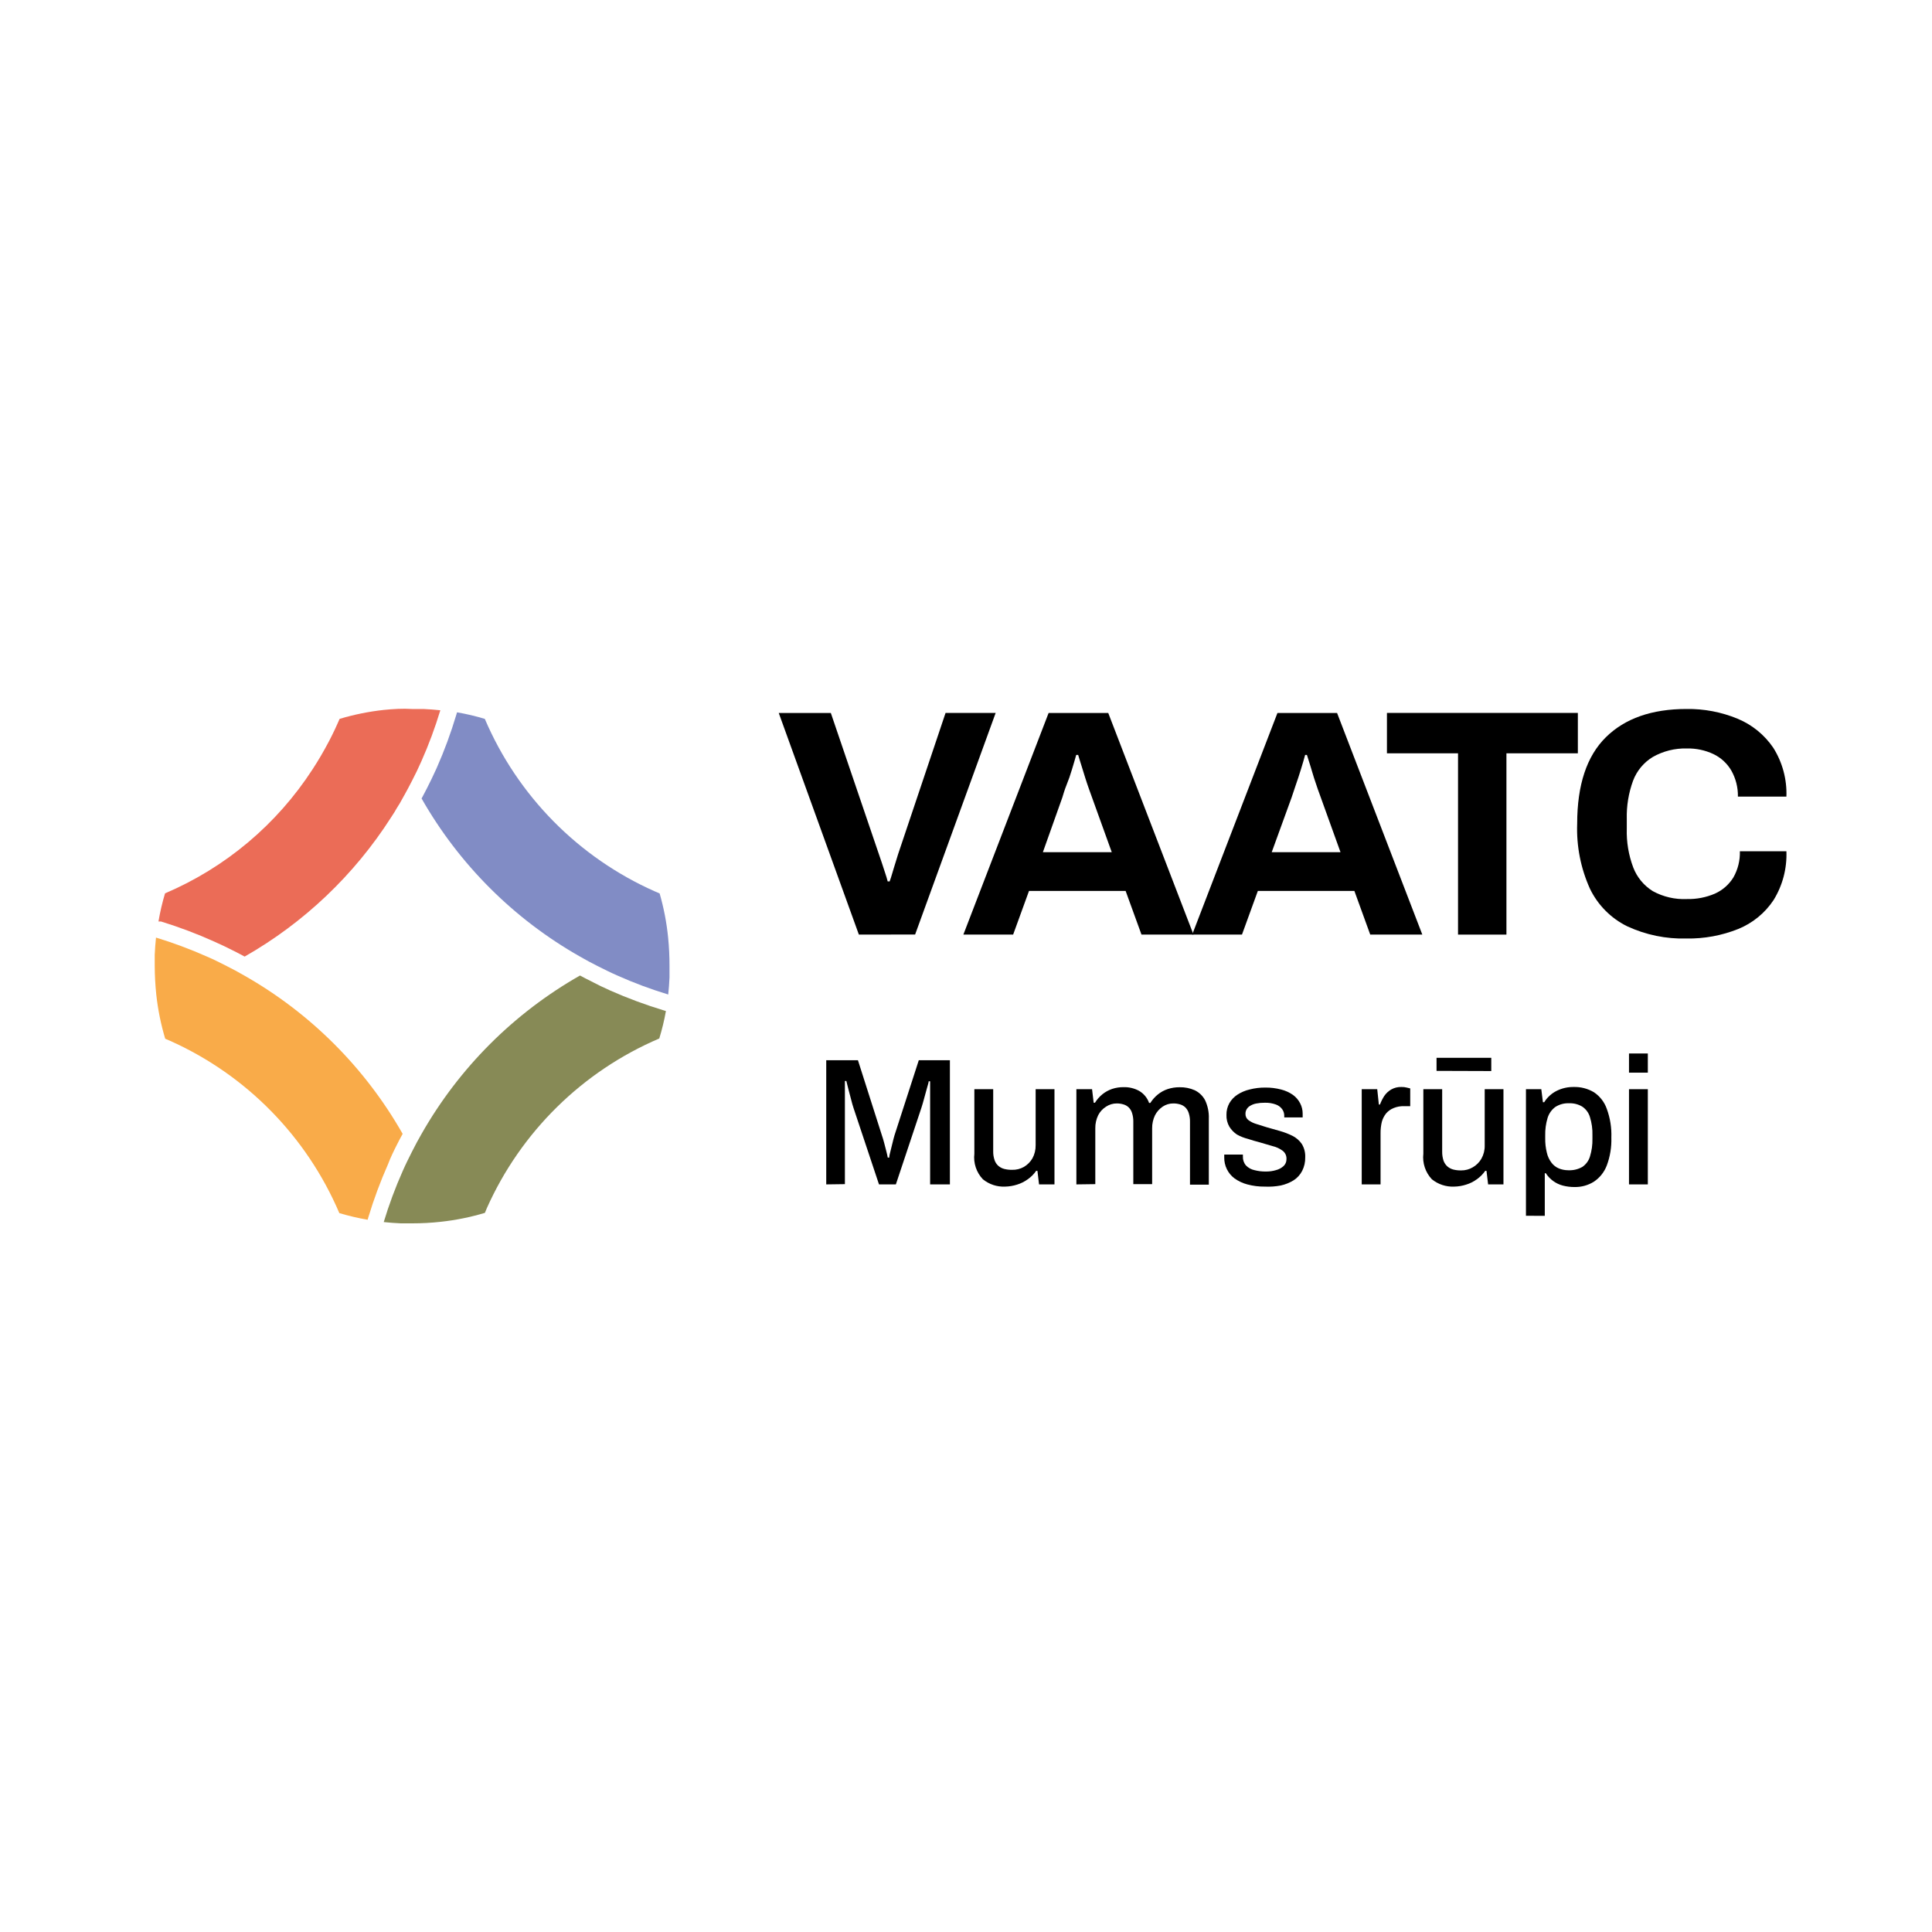
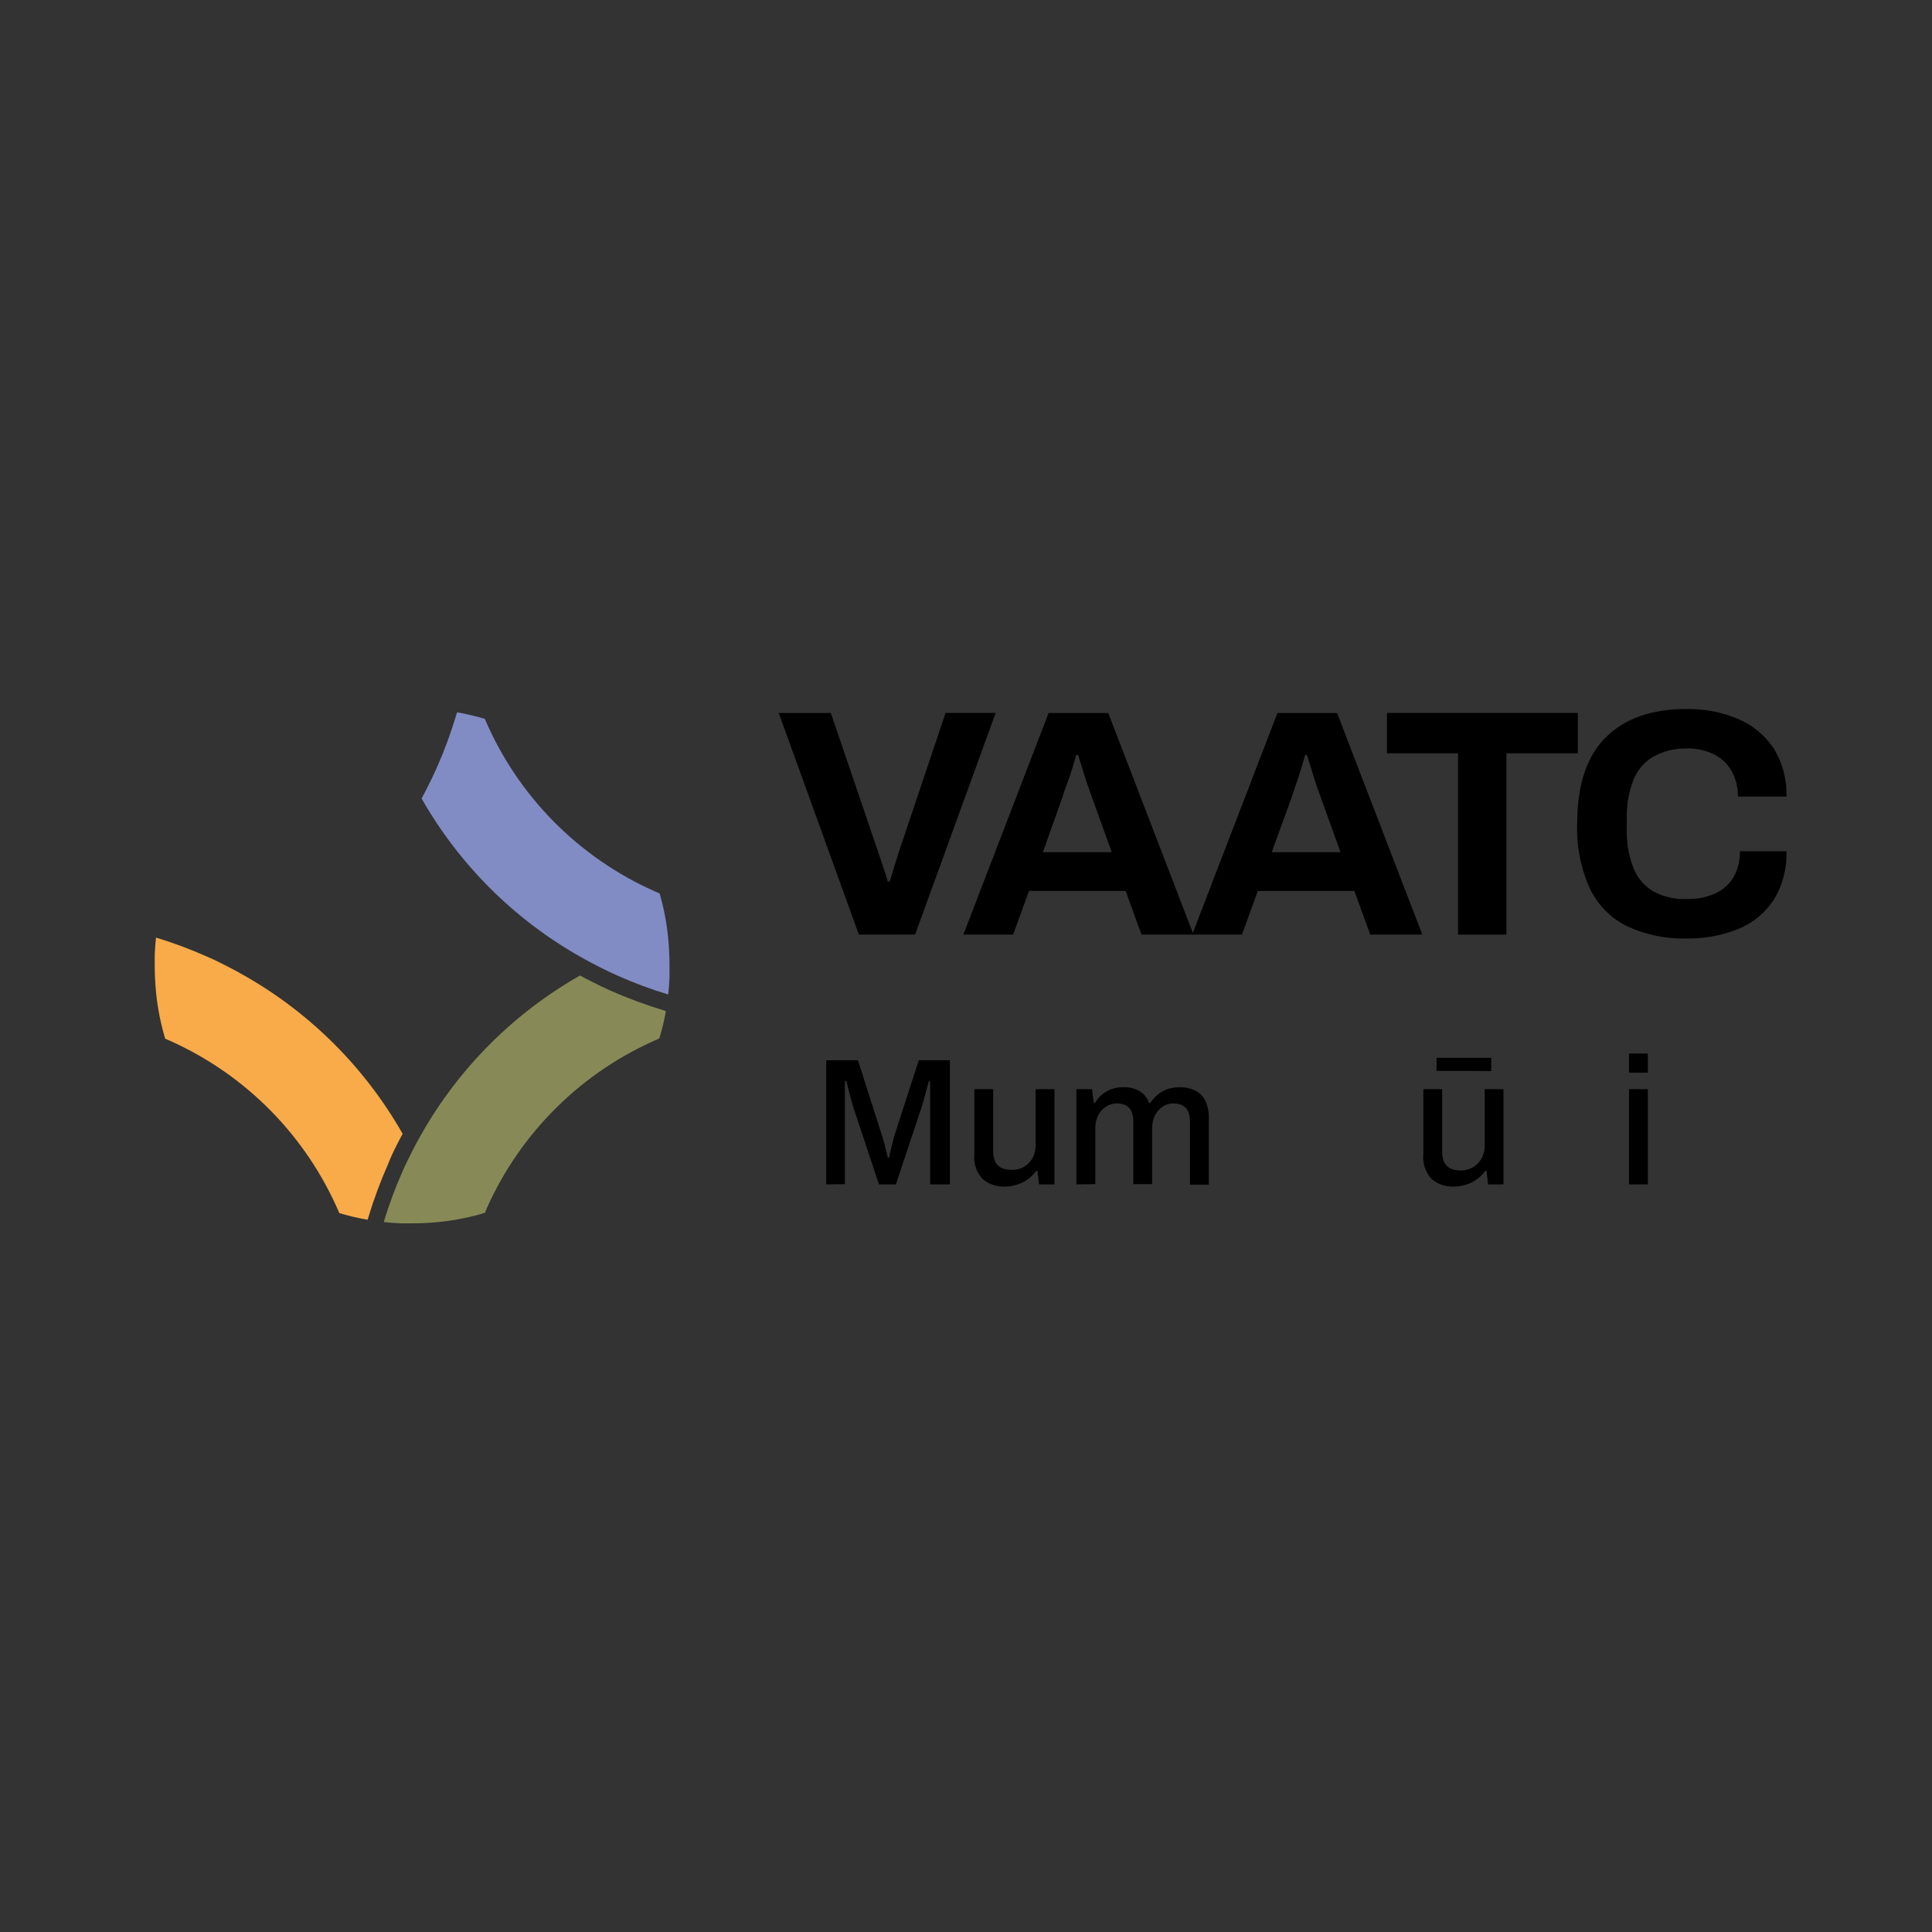
<svg xmlns="http://www.w3.org/2000/svg" width="150" height="150" viewBox="0 0 150 150" fill="none">
  <rect x="0" y="0" width="150" height="150" fill="#333333" stroke="none" />
  <g clip-path="url(#clip0_497_3)">
-     <rect width="150" height="150" fill="white" />
    <g clip-path="url(#clip1_497_3)">
-       <path d="M16.632 73.104C17.161 73.336 17.677 73.587 18.213 73.859C18.478 73.991 18.736 74.13 18.994 74.269C23.603 71.642 27.505 67.933 30.362 63.463L30.634 63.04L30.792 62.768C30.885 62.629 30.964 62.49 31.05 62.352L31.249 61.994C31.277 61.952 31.301 61.908 31.322 61.862C31.388 61.743 31.461 61.624 31.52 61.505L31.679 61.213C31.785 61.022 31.884 60.83 31.983 60.631C32.242 60.135 32.486 59.625 32.711 59.116C33.286 57.825 33.778 56.498 34.187 55.145C33.75 55.099 33.313 55.066 32.864 55.046C32.572 55.046 32.281 55.046 31.983 55.046C31.262 55 30.528 55.046 29.793 55.119C28.632 55.245 27.484 55.478 26.366 55.814C26.313 55.946 26.253 56.065 26.2 56.191C26.147 56.317 26.055 56.502 25.988 56.654L25.77 57.104C25.71 57.23 25.651 57.349 25.585 57.468C25.558 57.513 25.534 57.559 25.512 57.607C25.128 58.335 24.718 59.036 24.274 59.718C21.501 64.002 17.51 67.36 12.814 69.359C12.599 70.076 12.429 70.805 12.304 71.543H12.496C13.906 71.977 15.287 72.498 16.632 73.104Z" fill="#EB6C57" />
      <path d="M30.852 88.806C30.984 88.542 31.117 88.29 31.262 88.032C28.345 82.9 24.095 78.652 18.961 75.738C18.518 75.48 18.061 75.235 17.598 75.003C17.135 74.772 16.632 74.507 16.083 74.275C14.79 73.701 13.465 73.206 12.112 72.793C12.066 73.23 12.033 73.667 12.013 74.117C12.013 74.416 12.013 74.714 12.013 75.01C12.016 75.744 12.056 76.477 12.132 77.207C12.258 78.373 12.49 79.524 12.827 80.648L13.198 80.806C19.11 83.449 23.806 88.228 26.346 94.186C27.068 94.4 27.801 94.572 28.543 94.702L28.596 94.517C29.02 93.112 29.53 91.736 30.124 90.394C30.329 89.852 30.581 89.336 30.852 88.806Z" fill="#F9AB49" />
      <path d="M47.388 76.909C46.878 76.684 46.362 76.433 45.806 76.141C45.548 76.016 45.29 75.877 45.032 75.738C39.9 78.654 35.65 82.902 32.731 88.032C32.473 88.482 32.228 88.932 31.997 89.395C31.765 89.859 31.494 90.394 31.269 90.911C30.694 92.202 30.201 93.528 29.793 94.881C30.23 94.927 30.667 94.96 31.117 94.98C31.408 94.98 31.712 94.98 32.01 94.98C32.744 94.98 33.477 94.941 34.207 94.861C35.373 94.736 36.524 94.503 37.648 94.166C37.694 94.047 37.747 93.915 37.8 93.796C40.443 87.876 45.224 83.173 51.186 80.628C51.401 79.929 51.573 79.217 51.702 78.497L51.51 78.438C50.107 78.012 48.73 77.501 47.388 76.909Z" fill="#878A56" />
      <path d="M51.874 72.806C51.76 71.642 51.538 70.49 51.213 69.365L50.842 69.207C44.906 66.574 40.188 61.788 37.641 55.814C36.933 55.6 36.213 55.43 35.484 55.304L35.431 55.483C35.01 56.897 34.5 58.283 33.902 59.632C33.644 60.194 33.4 60.717 33.135 61.227C33.036 61.412 32.936 61.617 32.831 61.809L32.731 61.994C35.65 67.12 39.9 71.362 45.032 74.269C45.476 74.527 45.932 74.772 46.395 75.003C46.859 75.235 47.395 75.506 47.911 75.731C49.202 76.308 50.528 76.803 51.881 77.213C51.927 76.777 51.96 76.34 51.98 75.89C51.98 75.594 51.98 75.297 51.98 74.997C51.981 74.265 51.946 73.534 51.874 72.806Z" fill="#818CC5" />
      <path d="M66.683 72.562L60.463 55.357H64.506L68.245 66.342C68.311 66.527 68.384 66.745 68.47 67.003C68.556 67.261 68.635 67.519 68.721 67.771C68.807 68.022 68.873 68.247 68.92 68.433H69.072C69.138 68.247 69.211 68.036 69.284 67.771C69.356 67.506 69.436 67.281 69.509 67.03C69.581 66.778 69.654 66.54 69.727 66.322L73.413 55.351H77.303L71.05 72.555L66.683 72.562Z" fill="black" />
-       <path d="M74.796 72.561L81.413 55.357H86.045L92.662 72.561H88.625L87.394 69.174H79.891L78.66 72.561H74.796ZM80.969 66.163H86.316L84.787 61.921L84.549 61.26C84.457 61.002 84.357 60.71 84.258 60.393C84.159 60.075 84.059 59.731 83.967 59.453C83.874 59.175 83.788 58.864 83.709 58.613H83.557C83.471 58.93 83.365 59.275 83.232 59.724C83.1 60.174 82.961 60.565 82.802 60.955C82.644 61.346 82.557 61.67 82.478 61.921L80.969 66.163Z" fill="black" />
+       <path d="M74.796 72.561L81.413 55.357H86.045L92.662 72.561H88.625L87.394 69.174H79.891L78.66 72.561H74.796ZM80.969 66.163H86.316L84.787 61.921L84.549 61.26C84.457 61.002 84.357 60.71 84.258 60.393C83.874 59.175 83.788 58.864 83.709 58.613H83.557C83.471 58.93 83.365 59.275 83.232 59.724C83.1 60.174 82.961 60.565 82.802 60.955C82.644 61.346 82.557 61.67 82.478 61.921L80.969 66.163Z" fill="black" />
      <path d="M92.562 72.561L99.18 55.357H103.811L110.428 72.561H106.385L105.155 69.174H97.658L96.427 72.561H92.562ZM98.736 66.163H104.076L102.548 61.921L102.309 61.26C102.217 61.002 102.124 60.71 102.018 60.393C101.912 60.075 101.826 59.731 101.734 59.453C101.641 59.175 101.555 58.864 101.469 58.613H101.33C101.251 58.93 101.138 59.275 101.006 59.724C100.873 60.174 100.734 60.565 100.602 60.955L100.278 61.921L98.736 66.163Z" fill="black" />
      <path d="M113.201 72.562V58.487H107.682V55.351H122.504V58.487H116.959V72.562H113.201Z" fill="black" />
      <path d="M130.935 72.866C129.351 72.909 127.78 72.585 126.342 71.92C125.077 71.299 124.056 70.272 123.444 69.002C122.728 67.418 122.388 65.69 122.452 63.953C122.452 60.944 123.193 58.708 124.675 57.243C126.157 55.779 128.244 55.046 130.935 55.046C132.296 55.024 133.647 55.281 134.905 55.801C136.03 56.266 136.993 57.05 137.677 58.057C138.39 59.19 138.745 60.511 138.696 61.849H134.931C134.944 61.138 134.766 60.436 134.415 59.817C134.091 59.266 133.609 58.823 133.032 58.547C132.387 58.244 131.68 58.095 130.968 58.11C130.042 58.086 129.127 58.315 128.321 58.772C127.62 59.197 127.082 59.844 126.792 60.611C126.443 61.564 126.277 62.574 126.303 63.589V64.33C126.271 65.361 126.442 66.388 126.806 67.354C127.098 68.114 127.63 68.757 128.321 69.187C129.13 69.631 130.046 69.844 130.968 69.802C131.718 69.82 132.462 69.676 133.151 69.379C133.743 69.113 134.241 68.675 134.581 68.122C134.931 67.503 135.105 66.8 135.084 66.09H138.696C138.748 67.422 138.403 68.74 137.704 69.875C137.037 70.885 136.079 71.669 134.958 72.125C133.679 72.637 132.312 72.889 130.935 72.866Z" fill="black" />
      <path d="M64.149 91.956V82.315H66.61L68.476 88.165C68.536 88.33 68.589 88.522 68.648 88.74L68.807 89.356C68.86 89.554 68.9 89.726 68.926 89.878H69.039C69.039 89.733 69.092 89.567 69.138 89.369C69.184 89.17 69.237 88.965 69.29 88.754C69.343 88.542 69.39 88.337 69.449 88.145L71.335 82.315H73.75V91.956H72.215V86.662C72.215 86.312 72.215 85.941 72.215 85.558C72.215 85.174 72.215 84.83 72.215 84.525C72.215 84.221 72.215 84.036 72.215 83.95H72.103C72.103 84.055 72.036 84.227 71.97 84.479C71.904 84.73 71.825 84.995 71.752 85.273C71.679 85.551 71.606 85.796 71.54 86.001L69.555 91.956H68.245L66.26 86.001C66.2 85.822 66.141 85.61 66.074 85.339C66.008 85.068 65.942 84.85 65.876 84.591C65.81 84.333 65.757 84.115 65.71 83.93H65.598C65.598 84.155 65.598 84.433 65.598 84.763V85.749C65.598 86.089 65.598 86.387 65.598 86.643V91.936L64.149 91.956Z" fill="black" />
      <path d="M78.038 92.128C77.412 92.157 76.797 91.955 76.311 91.559C76.062 91.297 75.873 90.983 75.759 90.64C75.644 90.297 75.607 89.933 75.649 89.574V84.565H77.112V89.409C77.109 89.633 77.145 89.857 77.218 90.07C77.275 90.244 77.378 90.399 77.515 90.52C77.649 90.634 77.808 90.716 77.978 90.758C78.173 90.805 78.373 90.828 78.574 90.825C78.895 90.835 79.214 90.757 79.494 90.6C79.767 90.439 79.995 90.211 80.155 89.938C80.326 89.626 80.412 89.275 80.407 88.919V84.565H81.869V91.956H80.672L80.546 90.904H80.447C80.269 91.163 80.044 91.388 79.785 91.566C79.539 91.743 79.267 91.879 78.978 91.969C78.674 92.068 78.357 92.121 78.038 92.128Z" fill="black" />
      <path d="M83.57 91.956V84.565H84.787L84.913 85.617H85.012C85.168 85.365 85.365 85.142 85.595 84.955C85.818 84.776 86.071 84.638 86.342 84.545C86.63 84.45 86.932 84.403 87.236 84.406C87.653 84.395 88.066 84.493 88.433 84.691C88.798 84.9 89.075 85.234 89.214 85.63H89.313C89.472 85.379 89.671 85.156 89.902 84.969C90.131 84.785 90.391 84.644 90.67 84.552C90.967 84.457 91.278 84.41 91.59 84.413C91.99 84.405 92.387 84.484 92.754 84.644C93.099 84.809 93.382 85.081 93.562 85.418C93.774 85.869 93.874 86.364 93.853 86.861V91.976H92.39V87.106C92.397 86.87 92.363 86.635 92.291 86.411C92.239 86.246 92.148 86.097 92.026 85.974C91.91 85.866 91.769 85.786 91.616 85.743C91.448 85.694 91.275 85.669 91.1 85.67C90.803 85.667 90.512 85.754 90.266 85.921C90.018 86.09 89.816 86.317 89.677 86.583C89.523 86.903 89.446 87.254 89.452 87.609V91.936H87.99V87.106C87.996 86.87 87.963 86.635 87.891 86.411C87.841 86.245 87.75 86.095 87.626 85.974C87.51 85.864 87.37 85.785 87.216 85.743C87.052 85.694 86.883 85.67 86.713 85.67C86.414 85.668 86.121 85.755 85.873 85.921C85.614 86.083 85.403 86.312 85.264 86.583C85.109 86.903 85.032 87.254 85.039 87.609V91.936L83.57 91.956Z" fill="black" />
-       <path d="M98.2 92.128C97.74 92.134 97.281 92.076 96.837 91.956C96.483 91.863 96.149 91.706 95.851 91.493C95.598 91.305 95.393 91.059 95.254 90.776C95.115 90.493 95.045 90.181 95.05 89.865C95.05 89.812 95.05 89.772 95.05 89.733C95.053 89.702 95.053 89.671 95.05 89.64H96.499V89.792C96.487 90.046 96.572 90.295 96.738 90.487C96.917 90.672 97.147 90.799 97.4 90.851C97.687 90.925 97.983 90.961 98.279 90.957C98.544 90.96 98.807 90.925 99.06 90.851C99.278 90.795 99.48 90.689 99.649 90.54C99.723 90.472 99.782 90.389 99.822 90.297C99.862 90.204 99.882 90.105 99.881 90.004C99.89 89.878 99.868 89.751 99.816 89.635C99.764 89.52 99.684 89.419 99.583 89.342C99.352 89.172 99.089 89.05 98.809 88.985L97.816 88.694C97.505 88.615 97.194 88.522 96.89 88.423C96.592 88.349 96.305 88.235 96.036 88.085C95.799 87.927 95.598 87.719 95.447 87.476C95.288 87.199 95.21 86.883 95.222 86.563C95.215 86.244 95.293 85.929 95.447 85.65C95.601 85.382 95.817 85.156 96.076 84.988C96.368 84.799 96.69 84.663 97.029 84.585C97.427 84.483 97.836 84.434 98.246 84.439C98.659 84.434 99.071 84.486 99.471 84.591C99.795 84.673 100.102 84.812 100.377 85.002C100.616 85.174 100.811 85.401 100.946 85.663C101.073 85.909 101.139 86.181 101.138 86.457C101.141 86.517 101.141 86.576 101.138 86.636C101.138 86.696 101.138 86.735 101.138 86.755H99.709V86.623C99.71 86.443 99.655 86.267 99.55 86.12C99.429 85.953 99.26 85.827 99.067 85.756C98.785 85.653 98.487 85.606 98.187 85.617C97.965 85.614 97.743 85.634 97.525 85.677C97.361 85.708 97.205 85.769 97.062 85.855C96.95 85.919 96.857 86.01 96.791 86.12C96.728 86.226 96.696 86.347 96.698 86.471C96.693 86.566 96.712 86.661 96.752 86.748C96.792 86.834 96.853 86.909 96.93 86.967C97.113 87.101 97.32 87.202 97.538 87.265L98.359 87.523L99.385 87.814C99.715 87.908 100.036 88.032 100.344 88.184C100.633 88.328 100.881 88.542 101.065 88.806C101.261 89.121 101.355 89.488 101.337 89.859C101.346 90.224 101.264 90.585 101.098 90.911C100.945 91.207 100.717 91.458 100.437 91.638C100.127 91.829 99.787 91.966 99.431 92.042C99.025 92.119 98.612 92.148 98.2 92.128Z" fill="black" />
-       <path d="M105.724 91.956V84.565H106.928L107.054 85.756H107.14C107.227 85.525 107.338 85.303 107.471 85.094C107.61 84.889 107.793 84.718 108.007 84.591C108.252 84.452 108.532 84.383 108.814 84.393C108.95 84.39 109.086 84.406 109.217 84.439L109.489 84.505V85.882H108.999C108.727 85.875 108.457 85.925 108.205 86.027C107.981 86.116 107.782 86.257 107.623 86.438C107.466 86.632 107.351 86.858 107.285 87.099C107.216 87.389 107.183 87.687 107.186 87.986V91.956H105.724Z" fill="black" />
      <path d="M112.903 92.128C112.275 92.156 111.659 91.954 111.17 91.559C110.922 91.296 110.734 90.982 110.62 90.639C110.506 90.297 110.467 89.933 110.508 89.574V84.565H111.97V89.409C111.966 89.649 112.002 89.888 112.076 90.117C112.139 90.29 112.243 90.444 112.38 90.567C112.515 90.68 112.673 90.762 112.844 90.805C113.036 90.852 113.234 90.874 113.433 90.871C113.756 90.876 114.074 90.792 114.352 90.626C114.627 90.468 114.855 90.239 115.014 89.964C115.19 89.654 115.279 89.302 115.272 88.945V84.565H116.728V91.956H115.537L115.411 90.904H115.312C115.133 91.163 114.909 91.387 114.65 91.566C114.405 91.744 114.133 91.881 113.843 91.969C113.539 92.069 113.223 92.122 112.903 92.128ZM111.533 83.142V82.13H115.782V83.156L111.533 83.142Z" fill="black" />
-       <path d="M118.475 94.391V84.565H119.666L119.792 85.577H119.891C120.126 85.197 120.463 84.89 120.863 84.691C121.275 84.487 121.728 84.385 122.187 84.393C122.738 84.378 123.282 84.521 123.755 84.803C124.22 85.115 124.571 85.57 124.754 86.1C125.014 86.811 125.133 87.567 125.105 88.323C125.129 89.063 125.008 89.801 124.748 90.494C124.551 91.007 124.2 91.447 123.742 91.751C123.295 92.028 122.778 92.17 122.253 92.161C121.945 92.163 121.638 92.125 121.34 92.049C120.794 91.906 120.322 91.564 120.017 91.089H119.937V94.398L118.475 94.391ZM121.783 90.858C122.156 90.873 122.525 90.784 122.849 90.6C123.135 90.407 123.345 90.122 123.444 89.792C123.583 89.343 123.648 88.873 123.636 88.403V88.145C123.651 87.66 123.584 87.177 123.438 86.715C123.337 86.388 123.127 86.105 122.842 85.915C122.53 85.73 122.172 85.641 121.81 85.657C121.435 85.642 121.066 85.744 120.751 85.948C120.467 86.159 120.258 86.456 120.155 86.795C120.021 87.239 119.959 87.701 119.97 88.165V88.356C119.962 88.74 120.005 89.122 120.096 89.495C120.16 89.778 120.284 90.044 120.46 90.275C120.609 90.472 120.808 90.625 121.036 90.719C121.263 90.81 121.505 90.857 121.75 90.858H121.783Z" fill="black" />
      <path d="M126.475 83.281V81.792H127.937V83.281H126.475ZM126.475 91.956V84.565H127.937V91.956H126.475Z" fill="black" />
    </g>
  </g>
  <defs>
    <clipPath id="clip0_497_3">
      <rect width="150" height="150" fill="white" />
    </clipPath>
    <clipPath id="clip1_497_3">
      <rect width="126.69" height="40" fill="white" transform="translate(12 55)" />
    </clipPath>
  </defs>
</svg>